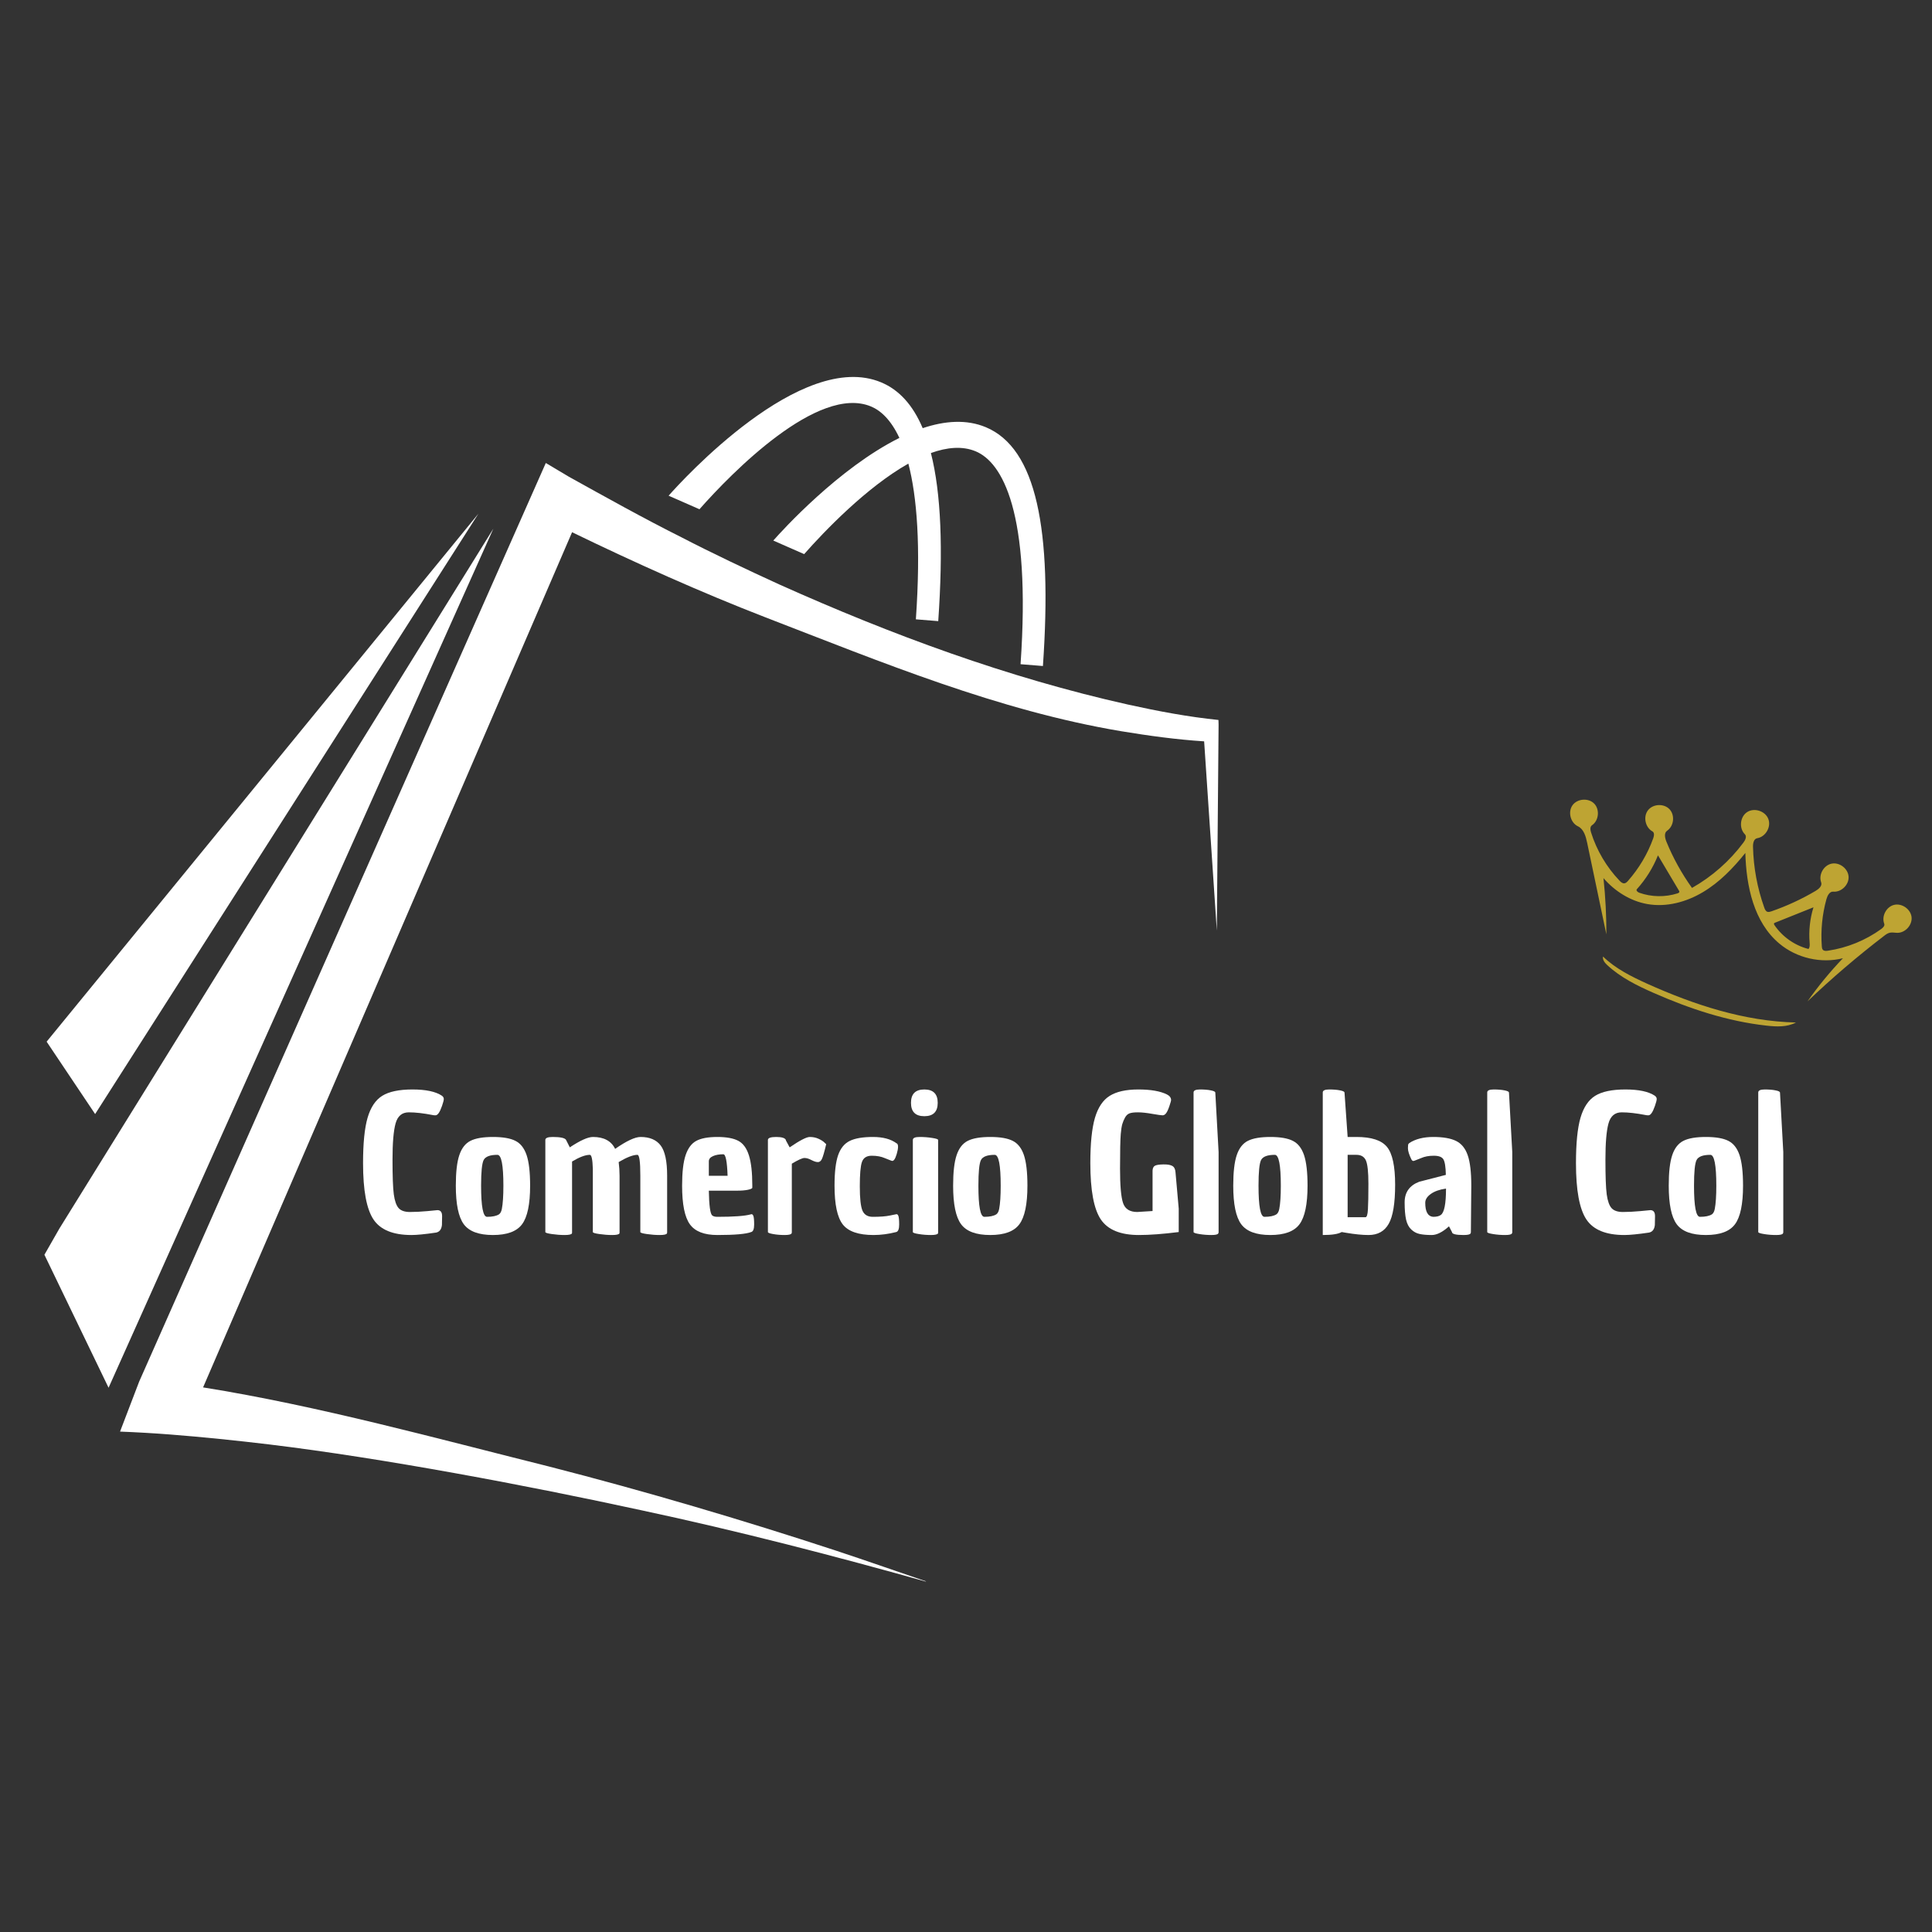
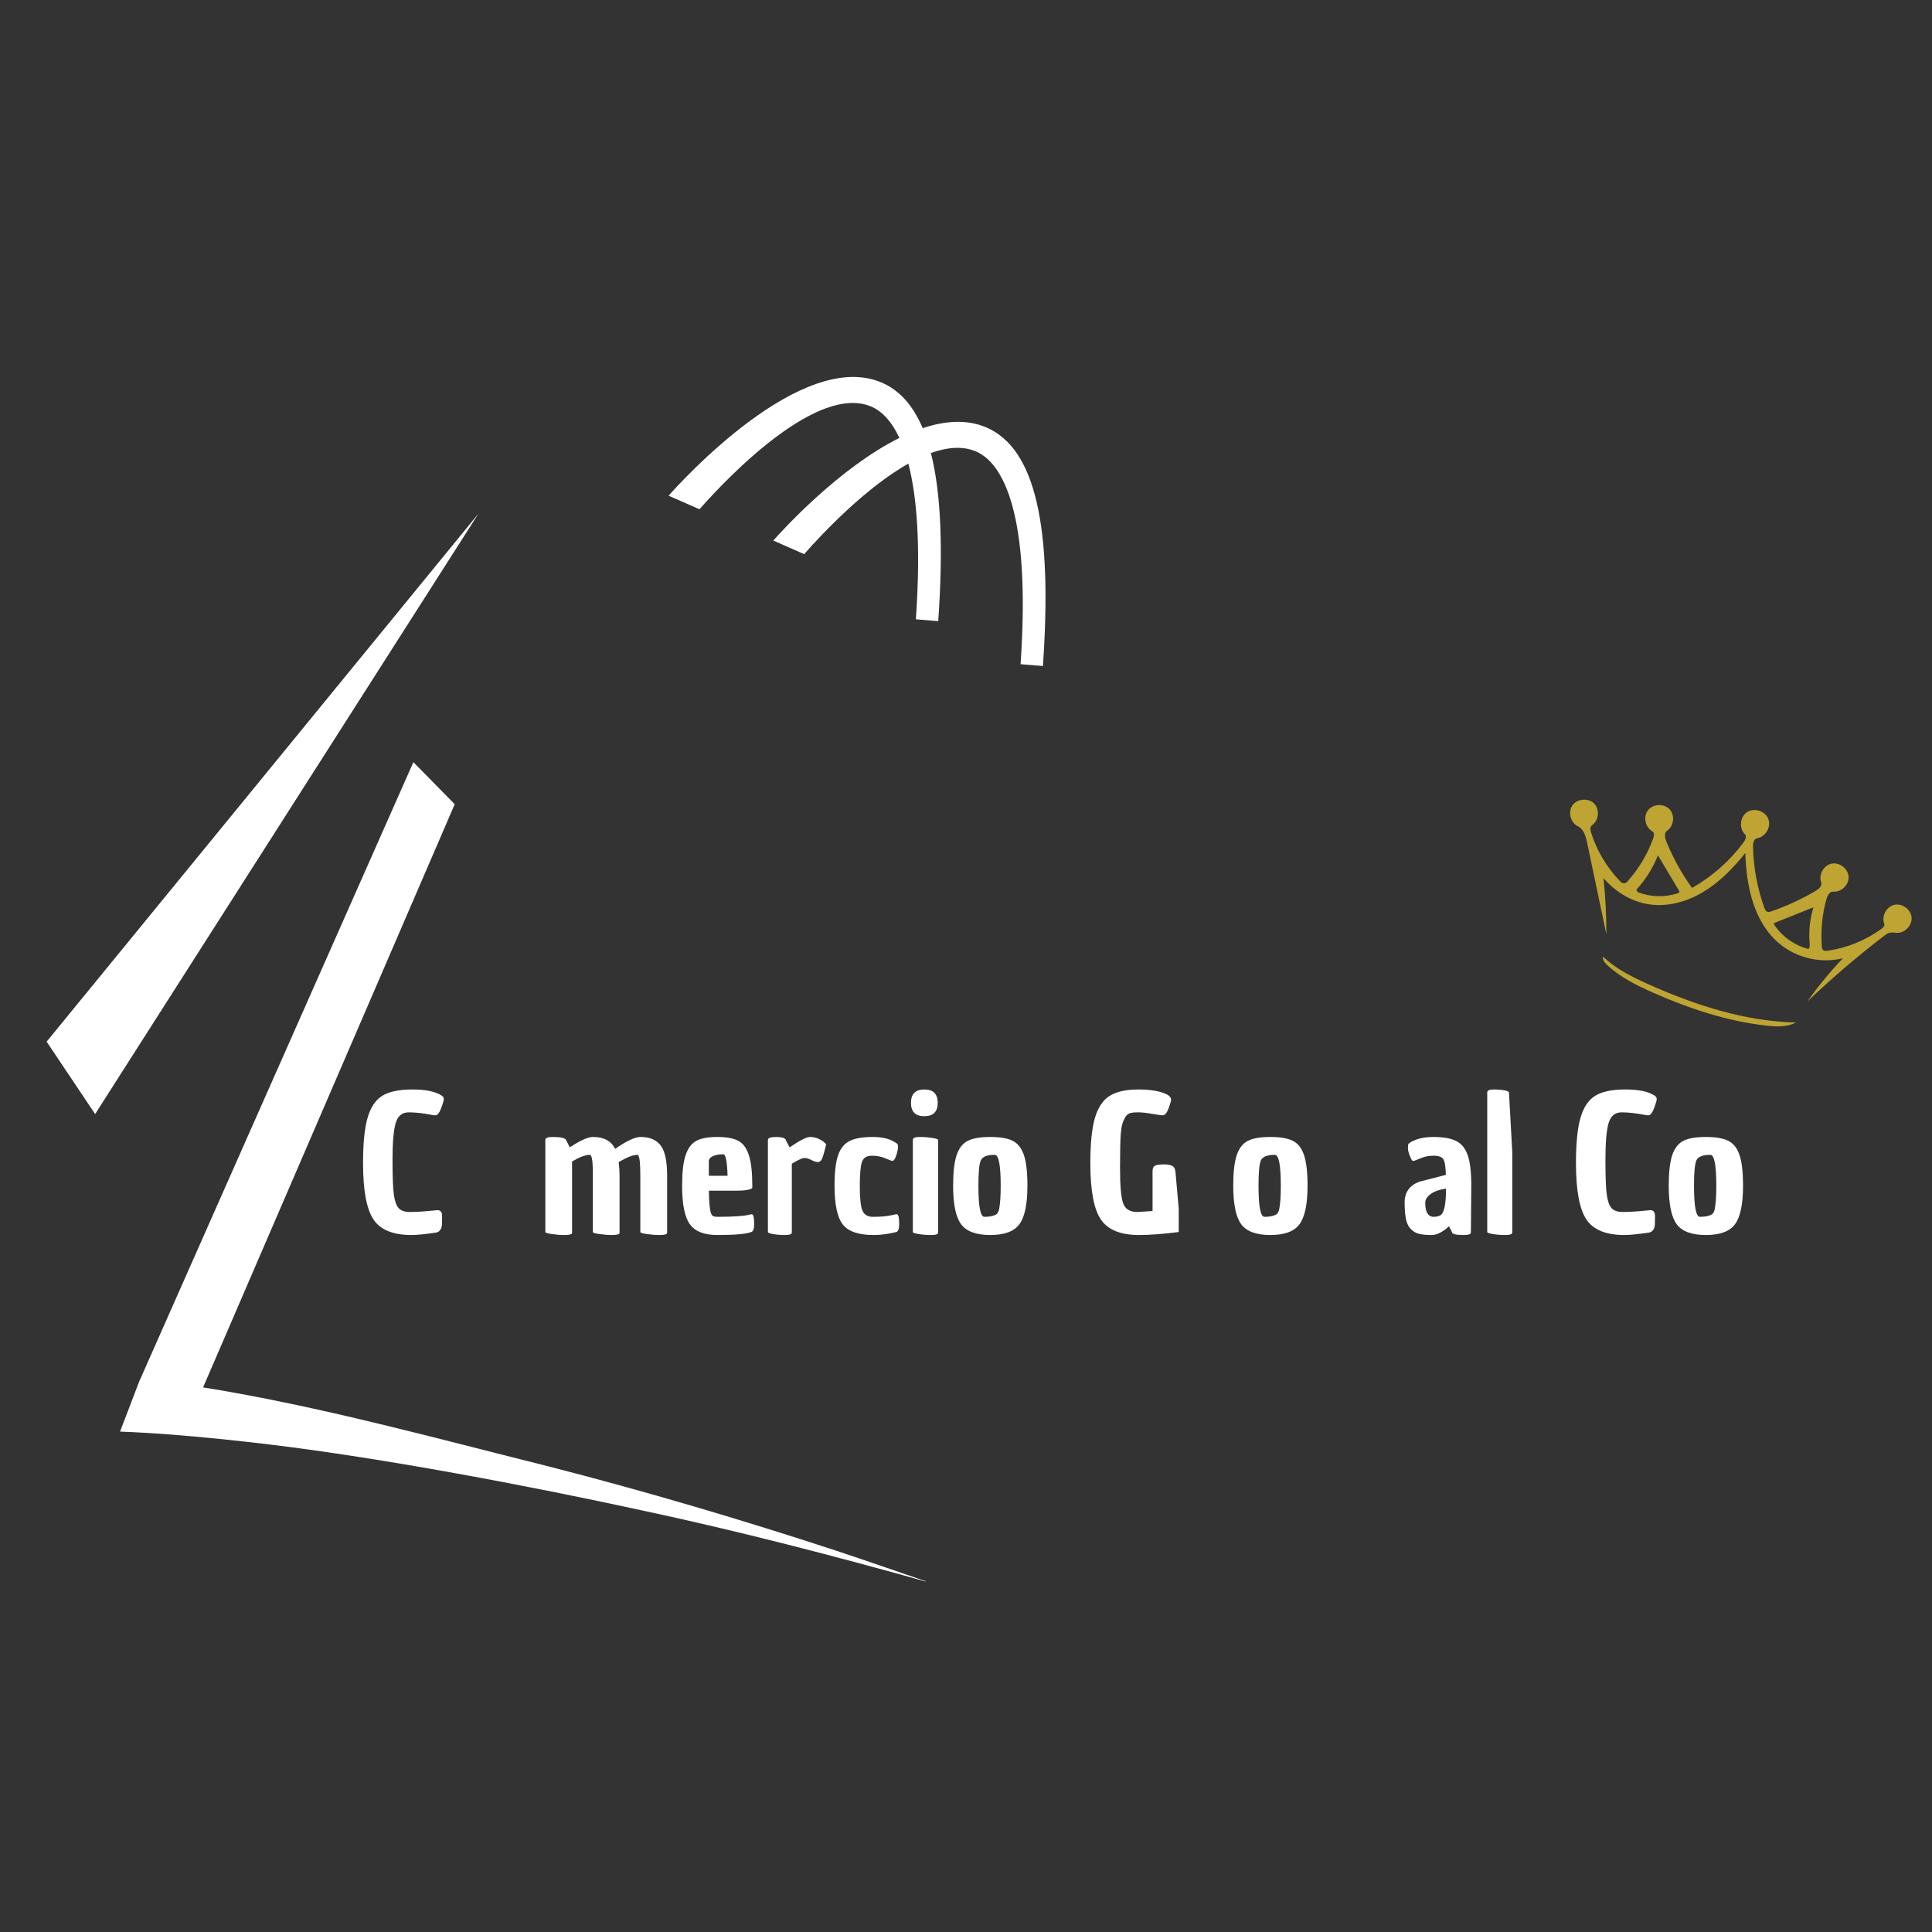
<svg xmlns="http://www.w3.org/2000/svg" version="1.0" preserveAspectRatio="xMidYMid meet" height="500" viewBox="0 0 375 375" zoomAndPan="magnify" width="500">
  <rect x="0" y="0" width="375" height="375" fill="#333333" stroke="none" />
  <defs>
    <g />
    <clipPath id="bb9aae9256">
-       <path clip-rule="nonzero" d="M 23.094 89.793 L 236.527 89.793 L 236.527 306.949 L 23.094 306.949 Z M 23.094 89.793" />
+       <path clip-rule="nonzero" d="M 23.094 89.793 L 236.527 306.949 L 23.094 306.949 Z M 23.094 89.793" />
    </clipPath>
    <clipPath id="6a575d5588">
-       <path clip-rule="nonzero" d="M 8.621 102 L 96 102 L 96 270 L 8.621 270 Z M 8.621 102" />
-     </clipPath>
+       </clipPath>
    <clipPath id="c78c47734f">
      <path clip-rule="nonzero" d="M 304 155 L 372 155 L 372 195 L 304 195 Z M 304 155" />
    </clipPath>
    <clipPath id="e246a90534">
      <path clip-rule="nonzero" d="M 308.277 145.793 L 375.074 168.34 L 361.879 207.426 L 295.082 184.879 Z M 308.277 145.793" />
    </clipPath>
    <clipPath id="66c88a1a52">
      <path clip-rule="nonzero" d="M 308.277 145.793 L 375.074 168.34 L 361.879 207.426 L 295.082 184.879 Z M 308.277 145.793" />
    </clipPath>
    <clipPath id="91246037b0">
      <path clip-rule="nonzero" d="M 311 185 L 349 185 L 349 200 L 311 200 Z M 311 185" />
    </clipPath>
    <clipPath id="4faf63f8a2">
      <path clip-rule="nonzero" d="M 308.277 145.793 L 375.074 168.34 L 361.879 207.426 L 295.082 184.879 Z M 308.277 145.793" />
    </clipPath>
    <clipPath id="a532e3c1d7">
      <path clip-rule="nonzero" d="M 308.277 145.793 L 375.074 168.34 L 361.879 207.426 L 295.082 184.879 Z M 308.277 145.793" />
    </clipPath>
  </defs>
  <g clip-path="url(#bb9aae9256)">
    <path fill-rule="nonzero" fill-opacity="1" d="M 236.527 140.648 L 236.5 139.746 C 230.637 139.148 224.75 138.039 218.938 136.754 C 195.625 131.551 172.98 123.188 151.215 113.422 C 145.262 110.703 138.012 107.277 132.227 104.266 C 125.102 100.711 117.379 96.398 110.434 92.543 L 105.941 89.867 L 27.012 268.168 L 26.152 270.41 L 25.973 270.883 L 23.301 277.871 C 26.312 277.984 30.086 278.203 33.07 278.438 C 39.223 278.914 46 279.613 52.156 280.352 C 74.457 283.043 102.461 288.355 124.434 293.129 C 143.141 297.117 162.258 302.07 180.668 307.254 C 174.562 305.176 168.477 303.031 162.344 301.004 C 144.094 295.004 125.145 289.414 106.555 284.648 C 85.094 279.297 61.82 272.871 39.418 269.293 L 111.039 103.305 C 123.27 109.23 135.949 114.934 148.531 119.809 C 171.098 128.512 193.758 137.93 217.637 141.93 C 222.965 142.809 228.281 143.543 233.723 143.895 C 233.844 145.699 236.184 180.621 236.184 180.621 L 236.527 140.648" fill="#ffffff" />
  </g>
  <g clip-path="url(#6a575d5588)">
    <path fill-rule="nonzero" fill-opacity="1" d="M 11.523 238.469 L 8.621 243.547 L 21.074 269.359 L 95.762 102.609 L 11.523 238.469" fill="#ffffff" />
  </g>
  <path fill-rule="nonzero" fill-opacity="1" d="M 92.859 99.707 L 9.051 202.188 L 18.465 216.238 Z M 92.859 99.707" fill="#ffffff" />
  <path fill-rule="nonzero" fill-opacity="1" d="M 169.066 78.898 C 170.969 79.691 172.941 81.508 174.57 85 C 162.82 90.84 151.785 103.004 150.098 104.922 L 156.086 107.555 C 160.004 103.109 168.211 94.559 176.312 89.988 C 177.969 96.352 178.762 105.945 177.77 120.211 L 182.113 120.562 C 183.078 106.668 182.68 95.766 180.688 87.934 C 183.82 86.805 186.809 86.527 189.387 87.605 C 194.496 89.742 200.152 99.242 198.09 128.922 L 202.43 129.273 C 204.281 102.664 201.145 87.012 191.344 82.918 C 187.586 81.348 183.363 81.676 179.094 83.105 C 177.215 78.664 174.555 75.684 171.023 74.211 C 155.562 67.746 132.297 93.355 129.777 96.215 L 135.766 98.844 C 141.945 91.84 158.789 74.598 169.066 78.898" fill="#ffffff" />
  <g clip-path="url(#c78c47734f)">
    <g clip-path="url(#e246a90534)">
      <g clip-path="url(#66c88a1a52)">
        <path fill-rule="nonzero" fill-opacity="1" d="M 338.77 165.559 C 336.418 168.488 333.766 171.246 330.535 173.164 C 327.309 175.094 323.441 176.133 319.746 175.477 C 316.43 174.895 313.422 172.98 311.23 170.438 C 311.621 174.062 311.805 177.715 311.797 181.363 C 310.543 175.441 309.305 169.512 308.066 163.586 C 307.809 162.348 307.418 160.938 306.273 160.383 C 304.828 159.695 304.289 157.602 305.227 156.293 C 306.16 154.996 308.324 154.84 309.438 155.984 C 310.555 157.141 310.328 159.293 309 160.184 C 308.59 160.469 308.672 161.098 308.82 161.57 C 309.918 165.066 311.828 168.297 314.352 170.941 C 314.609 171.219 314.938 171.5 315.301 171.453 C 315.574 171.418 315.797 171.199 315.984 170.988 C 318.121 168.562 319.805 165.742 320.895 162.699 C 321.059 162.238 321.156 161.605 320.73 161.367 C 319.344 160.605 318.902 158.523 319.875 157.27 C 320.848 156.016 322.973 155.918 324.059 157.078 C 325.137 158.223 324.91 160.34 323.594 161.238 C 322.953 161.664 323.156 162.652 323.453 163.375 C 324.746 166.547 326.422 169.559 328.414 172.344 C 332.312 170.145 335.742 167.113 338.41 163.527 C 338.773 163.047 339.094 162.344 338.676 161.926 C 337.508 160.762 337.734 158.527 339.113 157.629 C 340.496 156.723 342.637 157.414 343.227 158.953 C 343.828 160.488 342.707 162.434 341.078 162.695 C 340.406 162.805 340.234 163.688 340.258 164.371 C 340.352 168.383 341.09 172.379 342.441 176.16 C 342.551 176.492 342.715 176.855 343.043 176.977 C 343.289 177.059 343.57 176.973 343.824 176.891 C 346.809 175.859 349.699 174.523 352.426 172.91 C 353.031 172.555 353.727 171.938 353.488 171.273 C 352.941 169.793 353.961 167.961 355.504 167.637 C 357.051 167.316 358.719 168.598 358.809 170.168 C 358.906 171.73 357.395 173.207 355.836 173.07 C 355.117 173.008 354.699 173.848 354.504 174.543 C 353.688 177.496 353.387 180.582 353.609 183.645 C 353.625 183.902 353.648 184.176 353.828 184.363 C 354.07 184.613 354.473 184.582 354.82 184.527 C 358.531 183.977 362.117 182.516 365.16 180.312 C 365.496 180.066 365.879 179.691 365.727 179.289 C 365.172 177.836 366.129 176.008 367.637 175.637 C 369.141 175.27 370.848 176.449 371.031 177.988 C 371.211 179.527 369.836 181.066 368.285 181.062 C 367.801 181.059 367.324 180.938 366.852 181.031 C 366.398 181.121 366.016 181.402 365.66 181.684 C 360.488 185.648 355.535 189.879 350.832 194.371 C 352.906 191.41 355.215 188.609 357.715 185.992 C 353.469 187.059 348.738 185.969 345.379 183.156 C 340.414 179.012 338.945 172.012 338.77 165.559 M 321.809 166.02 C 320.848 168.43 319.449 170.668 317.715 172.586 C 317.496 172.828 317.859 173.16 318.16 173.273 C 320.543 174.121 323.195 174.172 325.609 173.402 C 325.766 173.348 325.953 173.266 325.965 173.098 C 325.961 173.016 325.926 172.938 325.883 172.871 C 324.523 170.586 323.172 168.305 321.809 166.02 M 351.246 182.984 C 351.055 180.672 351.305 178.328 351.992 176.109 C 349.5 177.105 347.012 178.102 344.523 179.098 C 344.453 179.117 344.387 179.16 344.348 179.211 C 344.277 179.324 344.352 179.453 344.418 179.562 C 345.965 181.836 348.359 183.52 351.023 184.195 C 351.309 183.883 351.281 183.406 351.246 182.984" fill="#bea433" />
      </g>
    </g>
  </g>
  <g clip-path="url(#91246037b0)">
    <g clip-path="url(#4faf63f8a2)">
      <g clip-path="url(#a532e3c1d7)">
        <path fill-rule="nonzero" fill-opacity="1" d="M 342.879 199.074 C 335.289 198.234 327.941 195.797 320.957 192.719 C 317.75 191.312 314.559 189.727 311.992 187.352 C 311.508 186.902 311.008 186.301 311.148 185.664 C 313.57 188.02 316.656 189.547 319.73 190.945 C 328.859 195.051 338.59 198.238 348.594 198.469 C 346.867 199.387 344.809 199.293 342.879 199.074" fill="#bea433" />
      </g>
    </g>
  </g>
  <g fill-opacity="1" fill="#ffffff">
    <g transform="translate(69.203, 239.138)">
      <g>
        <path d="M 15.703 -4.25 C 16.305 -4.25 16.609 -3.863 16.609 -3.094 C 16.609 -2.332 16.598 -1.758 16.578 -1.375 C 16.484 -0.508 16.098 -0.016 15.422 0.109 C 13.285 0.422 11.703 0.578 10.672 0.578 C 7.086 0.578 4.625 -0.43 3.281 -2.453 C 1.938 -4.473 1.266 -8.113 1.266 -13.375 C 1.266 -17.207 1.555 -20.141 2.141 -22.172 C 2.734 -24.203 3.68 -25.625 4.984 -26.438 C 6.297 -27.258 8.254 -27.672 10.859 -27.672 C 13.461 -27.672 15.367 -27.266 16.578 -26.453 C 16.816 -26.273 16.938 -26.066 16.938 -25.828 C 16.938 -25.586 16.82 -25.141 16.594 -24.484 C 16.363 -23.828 16.145 -23.359 15.938 -23.078 C 15.738 -22.797 15.531 -22.656 15.312 -22.656 C 15.094 -22.656 14.926 -22.672 14.812 -22.703 C 13.008 -23.055 11.453 -23.234 10.141 -23.234 C 8.828 -23.234 7.973 -22.516 7.578 -21.078 C 7.18 -19.641 6.984 -17.301 6.984 -14.062 C 6.984 -10.832 7.066 -8.582 7.234 -7.312 C 7.41 -6.039 7.723 -5.148 8.172 -4.641 C 8.629 -4.141 9.359 -3.891 10.359 -3.891 C 11.359 -3.891 12.488 -3.945 13.75 -4.062 C 15.008 -4.188 15.66 -4.25 15.703 -4.25 Z M 15.703 -4.25" />
      </g>
    </g>
  </g>
  <g fill-opacity="1" fill="#ffffff">
    <g transform="translate(87.146, 239.138)">
      <g>
-         <path d="M 1.328 -9 C 1.328 -11.625 1.555 -13.609 2.016 -14.953 C 2.473 -16.297 3.191 -17.211 4.172 -17.703 C 5.16 -18.203 6.613 -18.453 8.531 -18.453 C 10.457 -18.453 11.91 -18.203 12.891 -17.703 C 13.879 -17.211 14.602 -16.297 15.062 -14.953 C 15.52 -13.609 15.75 -11.625 15.75 -9 C 15.75 -5.406 15.227 -2.91 14.188 -1.516 C 13.156 -0.117 11.27 0.578 8.531 0.578 C 5.801 0.578 3.914 -0.117 2.875 -1.516 C 1.844 -2.91 1.328 -5.406 1.328 -9 Z M 6.234 -9 C 6.234 -4.969 6.617 -2.953 7.391 -2.953 C 8.441 -2.953 9.223 -3.117 9.734 -3.453 C 9.992 -3.648 10.172 -4 10.266 -4.5 C 10.461 -5.508 10.562 -7.008 10.562 -9 C 10.562 -12.988 10.176 -14.984 9.406 -14.984 C 7.969 -14.984 7.078 -14.648 6.734 -13.984 C 6.398 -13.328 6.234 -11.664 6.234 -9 Z M 6.234 -9" />
-       </g>
+         </g>
    </g>
  </g>
  <g fill-opacity="1" fill="#ffffff">
    <g transform="translate(104.225, 239.138)">
      <g>
        <path d="M 20.062 0 L 20.062 -10.953 C 20.062 -13.641 19.875 -14.984 19.5 -14.984 C 18.656 -14.984 17.441 -14.516 15.859 -13.578 C 15.973 -12.691 16.031 -11.816 16.031 -10.953 L 16.031 0 C 16.031 0.145 16.02 0.238 16 0.281 C 15.875 0.477 15.41 0.578 14.609 0.578 C 13.805 0.578 12.977 0.516 12.125 0.391 C 11.27 0.273 10.844 0.145 10.844 0 L 10.844 -12.281 C 10.789 -14.082 10.598 -14.984 10.266 -14.984 C 9.398 -14.984 8.25 -14.551 6.812 -13.688 L 6.812 0 C 6.812 0.145 6.801 0.238 6.781 0.281 C 6.656 0.477 6.188 0.578 5.375 0.578 C 4.57 0.578 3.742 0.516 2.891 0.391 C 2.047 0.273 1.625 0.145 1.625 0 L 1.625 -17.875 C 1.625 -18.258 2.102 -18.453 3.062 -18.453 C 4.57 -18.453 5.438 -18.258 5.656 -17.875 C 5.656 -17.82 5.664 -17.797 5.688 -17.797 L 6.375 -16.438 C 8.395 -17.781 9.895 -18.453 10.875 -18.453 C 12.988 -18.453 14.422 -17.68 15.172 -16.141 C 17.379 -17.68 19.023 -18.453 20.109 -18.453 C 21.879 -18.453 23.18 -17.898 24.016 -16.797 C 24.848 -15.691 25.266 -13.742 25.266 -10.953 L 25.266 0 C 25.266 0.145 25.25 0.238 25.219 0.281 C 25.102 0.477 24.641 0.578 23.828 0.578 C 23.023 0.578 22.195 0.516 21.344 0.391 C 20.488 0.273 20.062 0.145 20.062 0 Z M 20.062 0" />
      </g>
    </g>
  </g>
  <g fill-opacity="1" fill="#ffffff">
    <g transform="translate(131.068, 239.138)">
      <g>
        <path d="M 8.172 0.578 C 5.609 0.578 3.828 -0.117 2.828 -1.516 C 1.828 -2.91 1.328 -5.406 1.328 -9 C 1.328 -11.602 1.555 -13.582 2.016 -14.938 C 2.473 -16.289 3.164 -17.211 4.094 -17.703 C 5.02 -18.203 6.379 -18.453 8.172 -18.453 C 9.973 -18.453 11.336 -18.195 12.266 -17.688 C 13.191 -17.188 13.867 -16.25 14.297 -14.875 C 14.734 -13.508 14.953 -11.566 14.953 -9.047 C 14.953 -8.898 14.953 -8.754 14.953 -8.609 C 14.953 -8.461 14.672 -8.328 14.109 -8.203 C 13.547 -8.086 12.867 -8.031 12.078 -8.031 L 6.516 -8.031 C 6.566 -5.219 6.773 -3.625 7.141 -3.25 C 7.348 -3.051 7.691 -2.953 8.172 -2.953 C 11.328 -2.953 13.477 -3.109 14.625 -3.422 C 14.676 -3.441 14.711 -3.453 14.734 -3.453 C 14.898 -3.504 15.035 -3.41 15.141 -3.172 C 15.254 -2.93 15.312 -2.363 15.312 -1.469 C 15.312 -0.582 15.117 -0.094 14.734 0 C 13.754 0.383 11.566 0.578 8.172 0.578 Z M 6.516 -13.734 L 6.516 -10.922 L 10.156 -10.922 C 10.062 -13.703 9.785 -15.094 9.328 -15.094 C 8.516 -15.094 7.844 -14.973 7.312 -14.734 C 6.781 -14.492 6.516 -14.16 6.516 -13.734 Z M 6.516 -13.734" />
      </g>
    </g>
  </g>
  <g fill-opacity="1" fill="#ffffff">
    <g transform="translate(147.426, 239.138)">
      <g>
        <path d="M 5.844 -16.438 C 7.812 -17.781 9.113 -18.453 9.75 -18.453 C 10.383 -18.453 10.957 -18.332 11.469 -18.094 C 11.988 -17.852 12.367 -17.609 12.609 -17.359 L 12.938 -17.047 C 12.57 -15.504 12.289 -14.539 12.094 -14.156 C 11.906 -13.77 11.648 -13.578 11.328 -13.578 C 11.004 -13.578 10.586 -13.707 10.078 -13.969 C 9.578 -14.238 9.125 -14.375 8.719 -14.375 C 8.312 -14.375 7.492 -14.004 6.266 -13.266 L 6.266 0 C 6.266 0.145 6.242 0.238 6.203 0.281 C 6.098 0.477 5.648 0.578 4.859 0.578 C 4.066 0.578 3.328 0.516 2.641 0.391 C 1.961 0.273 1.625 0.145 1.625 0 L 1.625 -17.875 C 1.625 -18.258 2.16 -18.453 3.234 -18.453 C 4.316 -18.453 4.941 -18.258 5.109 -17.875 L 5.109 -17.797 Z M 5.844 -16.438" />
      </g>
    </g>
  </g>
  <g fill-opacity="1" fill="#ffffff">
    <g transform="translate(160.685, 239.138)">
      <g>
        <path d="M 13.375 -17.219 C 13.539 -17.125 13.625 -16.898 13.625 -16.547 C 13.625 -16.203 13.539 -15.742 13.375 -15.172 C 13.062 -14.109 12.723 -13.664 12.359 -13.844 L 12.328 -13.844 L 11.062 -14.344 C 10.363 -14.656 9.516 -14.812 8.516 -14.812 C 7.523 -14.812 6.891 -14.398 6.609 -13.578 C 6.336 -12.766 6.203 -11.191 6.203 -8.859 C 6.203 -6.535 6.375 -4.969 6.719 -4.156 C 7.07 -3.352 7.738 -2.953 8.719 -2.953 C 10.133 -2.953 11.238 -3.035 12.031 -3.203 C 12.82 -3.367 13.234 -3.453 13.266 -3.453 C 13.43 -3.504 13.566 -3.41 13.672 -3.172 C 13.785 -2.93 13.844 -2.363 13.844 -1.469 C 13.844 -0.582 13.648 -0.094 13.266 0 C 11.773 0.383 10.305 0.578 8.859 0.578 C 5.953 0.578 3.961 -0.109 2.891 -1.484 C 1.828 -2.867 1.297 -5.375 1.297 -9 C 1.297 -11.625 1.531 -13.602 2 -14.938 C 2.469 -16.27 3.219 -17.188 4.25 -17.688 C 5.281 -18.195 6.781 -18.453 8.75 -18.453 C 10.719 -18.453 12.242 -18.039 13.328 -17.219 Z M 13.375 -17.219" />
      </g>
    </g>
  </g>
  <g fill-opacity="1" fill="#ffffff">
    <g transform="translate(175.494, 239.138)">
      <g>
        <path d="M 1.688 0 L 1.688 -17.875 C 1.688 -18.258 2.117 -18.453 2.984 -18.453 C 3.848 -18.453 4.664 -18.391 5.438 -18.266 C 6.207 -18.148 6.594 -18.02 6.594 -17.875 L 6.594 0 C 6.594 0.145 6.582 0.238 6.562 0.281 C 6.438 0.477 5.977 0.578 5.188 0.578 C 4.395 0.578 3.613 0.516 2.844 0.391 C 2.07 0.273 1.688 0.145 1.688 0 Z M 3.922 -22.484 C 2.191 -22.484 1.328 -23.348 1.328 -25.078 C 1.328 -26.805 2.191 -27.672 3.922 -27.672 C 5.648 -27.672 6.516 -26.805 6.516 -25.078 C 6.516 -23.348 5.648 -22.484 3.922 -22.484 Z M 3.922 -22.484" />
      </g>
    </g>
  </g>
  <g fill-opacity="1" fill="#ffffff">
    <g transform="translate(183.673, 239.138)">
      <g>
        <path d="M 1.328 -9 C 1.328 -11.625 1.555 -13.609 2.016 -14.953 C 2.473 -16.297 3.191 -17.211 4.172 -17.703 C 5.16 -18.203 6.613 -18.453 8.531 -18.453 C 10.457 -18.453 11.91 -18.203 12.891 -17.703 C 13.879 -17.211 14.602 -16.297 15.062 -14.953 C 15.52 -13.609 15.75 -11.625 15.75 -9 C 15.75 -5.406 15.227 -2.91 14.188 -1.516 C 13.156 -0.117 11.27 0.578 8.531 0.578 C 5.801 0.578 3.914 -0.117 2.875 -1.516 C 1.844 -2.91 1.328 -5.406 1.328 -9 Z M 6.234 -9 C 6.234 -4.969 6.617 -2.953 7.391 -2.953 C 8.441 -2.953 9.223 -3.117 9.734 -3.453 C 9.992 -3.648 10.172 -4 10.266 -4.5 C 10.461 -5.508 10.562 -7.008 10.562 -9 C 10.562 -12.988 10.176 -14.984 9.406 -14.984 C 7.969 -14.984 7.078 -14.648 6.734 -13.984 C 6.398 -13.328 6.234 -11.664 6.234 -9 Z M 6.234 -9" />
      </g>
    </g>
  </g>
  <g fill-opacity="1" fill="#ffffff">
    <g transform="translate(200.752, 239.138)">
      <g />
    </g>
  </g>
  <g fill-opacity="1" fill="#ffffff">
    <g transform="translate(210.336, 239.138)">
      <g>
        <path d="M 10.734 0.578 C 7.16 0.578 4.691 -0.43 3.328 -2.453 C 1.973 -4.473 1.297 -8.113 1.297 -13.375 C 1.297 -17.188 1.594 -20.113 2.188 -22.156 C 2.789 -24.195 3.75 -25.625 5.062 -26.438 C 6.375 -27.258 8.227 -27.672 10.625 -27.672 C 13.031 -27.672 14.879 -27.348 16.172 -26.703 C 16.703 -26.43 16.969 -26.07 16.969 -25.625 C 16.969 -25.477 16.852 -25.066 16.625 -24.391 C 16.395 -23.723 16.176 -23.266 15.969 -23.016 C 15.77 -22.773 15.551 -22.656 15.312 -22.656 C 15.07 -22.656 14.406 -22.75 13.312 -22.938 C 12.219 -23.133 11.285 -23.234 10.516 -23.234 C 9.754 -23.234 9.203 -23.16 8.859 -23.016 C 8.523 -22.879 8.25 -22.613 8.031 -22.219 C 7.812 -21.82 7.633 -21.398 7.5 -20.953 C 7.375 -20.504 7.273 -19.863 7.203 -19.031 C 7.109 -17.895 7.062 -15.66 7.062 -12.328 C 7.062 -9.004 7.258 -6.766 7.656 -5.609 C 8.051 -4.461 8.969 -3.891 10.406 -3.891 L 13.375 -4.078 L 13.375 -11.922 C 13.395 -12.398 13.551 -12.719 13.844 -12.875 C 14.145 -13.031 14.68 -13.113 15.453 -13.125 C 16.223 -13.145 16.801 -13.051 17.188 -12.844 C 17.57 -12.633 17.785 -12.223 17.828 -11.609 L 18.453 -4.547 L 18.453 0 C 15.398 0.383 12.828 0.578 10.734 0.578 Z M 10.734 0.578" />
      </g>
    </g>
  </g>
  <g fill-opacity="1" fill="#ffffff">
    <g transform="translate(230.045, 239.138)">
      <g>
-         <path d="M 6.484 0 C 6.484 0.145 6.457 0.238 6.406 0.281 C 6.312 0.477 5.867 0.578 5.078 0.578 C 4.285 0.578 3.508 0.516 2.75 0.391 C 2 0.273 1.625 0.145 1.625 0 L 1.625 -27.094 C 1.625 -27.477 2.039 -27.672 2.875 -27.672 C 3.719 -27.672 4.414 -27.613 4.969 -27.5 C 5.52 -27.395 5.812 -27.258 5.844 -27.094 L 6.484 -15.531 Z M 6.484 0" />
-       </g>
+         </g>
    </g>
  </g>
  <g fill-opacity="1" fill="#ffffff">
    <g transform="translate(238.044, 239.138)">
      <g>
        <path d="M 1.328 -9 C 1.328 -11.625 1.555 -13.609 2.016 -14.953 C 2.473 -16.297 3.191 -17.211 4.172 -17.703 C 5.16 -18.203 6.613 -18.453 8.531 -18.453 C 10.457 -18.453 11.91 -18.203 12.891 -17.703 C 13.879 -17.211 14.602 -16.297 15.062 -14.953 C 15.52 -13.609 15.75 -11.625 15.75 -9 C 15.75 -5.406 15.227 -2.91 14.188 -1.516 C 13.156 -0.117 11.27 0.578 8.531 0.578 C 5.801 0.578 3.914 -0.117 2.875 -1.516 C 1.844 -2.91 1.328 -5.406 1.328 -9 Z M 6.234 -9 C 6.234 -4.969 6.617 -2.953 7.391 -2.953 C 8.441 -2.953 9.223 -3.117 9.734 -3.453 C 9.992 -3.648 10.172 -4 10.266 -4.5 C 10.461 -5.508 10.562 -7.008 10.562 -9 C 10.562 -12.988 10.176 -14.984 9.406 -14.984 C 7.969 -14.984 7.078 -14.648 6.734 -13.984 C 6.398 -13.328 6.234 -11.664 6.234 -9 Z M 6.234 -9" />
      </g>
    </g>
  </g>
  <g fill-opacity="1" fill="#ffffff">
    <g transform="translate(255.123, 239.138)">
      <g>
-         <path d="M 8.172 -18.453 C 11.078 -18.453 13.051 -17.805 14.094 -16.516 C 15.145 -15.234 15.672 -12.789 15.672 -9.188 C 15.672 -5.582 15.254 -3.051 14.422 -1.594 C 13.598 -0.145 12.297 0.578 10.516 0.578 C 9.297 0.578 7.832 0.43 6.125 0.141 L 5.297 0 C 4.648 0.383 3.426 0.578 1.625 0.578 L 1.625 -27.094 C 1.625 -27.477 2.039 -27.672 2.875 -27.672 C 3.719 -27.672 4.414 -27.613 4.969 -27.5 C 5.52 -27.395 5.812 -27.258 5.844 -27.094 L 6.453 -18.453 Z M 6.453 -14.984 L 6.453 -2.875 L 9.906 -2.875 C 10.176 -2.875 10.336 -3.383 10.391 -4.406 C 10.453 -5.426 10.484 -7.078 10.484 -9.359 C 10.484 -11.648 10.32 -13.16 10 -13.891 C 9.676 -14.617 9.066 -14.984 8.172 -14.984 Z M 6.453 -14.984" />
-       </g>
+         </g>
    </g>
  </g>
  <g fill-opacity="1" fill="#ffffff">
    <g transform="translate(271.373, 239.138)">
      <g>
        <path d="M 9.875 -1.109 C 8.625 0.016 7.508 0.578 6.531 0.578 C 5.562 0.578 4.773 0.508 4.172 0.375 C 3.578 0.25 3.039 -0.035 2.562 -0.484 C 2.082 -0.93 1.742 -1.57 1.547 -2.406 C 1.359 -3.25 1.266 -4.367 1.266 -5.766 C 1.266 -7.711 2.211 -9.047 4.109 -9.766 L 9.266 -11.094 C 9.234 -12.656 9.07 -13.664 8.781 -14.125 C 8.5 -14.582 7.879 -14.812 6.922 -14.812 C 5.961 -14.812 5.133 -14.656 4.438 -14.344 L 3.172 -13.844 L 3.141 -13.844 C 2.922 -13.719 2.727 -13.812 2.562 -14.125 C 2.125 -15.039 1.906 -15.754 1.906 -16.266 C 1.906 -16.785 1.945 -17.07 2.031 -17.125 C 2.113 -17.188 2.156 -17.234 2.156 -17.266 C 3.363 -18.055 4.922 -18.453 6.828 -18.453 C 8.734 -18.453 10.203 -18.195 11.234 -17.688 C 12.273 -17.188 13.031 -16.27 13.5 -14.938 C 13.969 -13.602 14.203 -11.625 14.203 -9 L 14.125 0 C 14.125 0.145 14.098 0.238 14.047 0.281 C 13.953 0.477 13.5 0.578 12.688 0.578 C 11.195 0.578 10.453 0.383 10.453 0 Z M 5.266 -5.688 C 5.266 -3.957 5.77 -3.047 6.781 -2.953 C 7.469 -2.953 7.969 -3.07 8.281 -3.312 C 8.957 -3.77 9.297 -5.477 9.297 -8.438 C 8.047 -8.258 7.062 -7.91 6.344 -7.391 C 5.625 -6.879 5.266 -6.312 5.266 -5.688 Z M 5.266 -5.688" />
      </g>
    </g>
  </g>
  <g fill-opacity="1" fill="#ffffff">
    <g transform="translate(287.046, 239.138)">
      <g>
        <path d="M 6.484 0 C 6.484 0.145 6.457 0.238 6.406 0.281 C 6.312 0.477 5.867 0.578 5.078 0.578 C 4.285 0.578 3.508 0.516 2.75 0.391 C 2 0.273 1.625 0.145 1.625 0 L 1.625 -27.094 C 1.625 -27.477 2.039 -27.672 2.875 -27.672 C 3.719 -27.672 4.414 -27.613 4.969 -27.5 C 5.52 -27.395 5.812 -27.258 5.844 -27.094 L 6.484 -15.531 Z M 6.484 0" />
      </g>
    </g>
  </g>
  <g fill-opacity="1" fill="#ffffff">
    <g transform="translate(295.045, 239.138)">
      <g />
    </g>
  </g>
  <g fill-opacity="1" fill="#ffffff">
    <g transform="translate(304.629, 239.138)">
      <g>
        <path d="M 15.703 -4.25 C 16.305 -4.25 16.609 -3.863 16.609 -3.094 C 16.609 -2.332 16.598 -1.758 16.578 -1.375 C 16.484 -0.508 16.098 -0.016 15.422 0.109 C 13.285 0.422 11.703 0.578 10.672 0.578 C 7.086 0.578 4.625 -0.43 3.281 -2.453 C 1.938 -4.473 1.266 -8.113 1.266 -13.375 C 1.266 -17.207 1.555 -20.141 2.141 -22.172 C 2.734 -24.203 3.68 -25.625 4.984 -26.438 C 6.297 -27.258 8.254 -27.672 10.859 -27.672 C 13.461 -27.672 15.367 -27.266 16.578 -26.453 C 16.816 -26.273 16.938 -26.066 16.938 -25.828 C 16.938 -25.586 16.82 -25.141 16.594 -24.484 C 16.363 -23.828 16.145 -23.359 15.938 -23.078 C 15.738 -22.797 15.531 -22.656 15.312 -22.656 C 15.094 -22.656 14.926 -22.672 14.812 -22.703 C 13.008 -23.055 11.453 -23.234 10.141 -23.234 C 8.828 -23.234 7.973 -22.516 7.578 -21.078 C 7.18 -19.641 6.984 -17.301 6.984 -14.062 C 6.984 -10.832 7.066 -8.582 7.234 -7.312 C 7.41 -6.039 7.723 -5.148 8.172 -4.641 C 8.629 -4.141 9.359 -3.891 10.359 -3.891 C 11.359 -3.891 12.488 -3.945 13.75 -4.062 C 15.008 -4.188 15.66 -4.25 15.703 -4.25 Z M 15.703 -4.25" />
      </g>
    </g>
  </g>
  <g fill-opacity="1" fill="#ffffff">
    <g transform="translate(322.573, 239.138)">
      <g>
        <path d="M 1.328 -9 C 1.328 -11.625 1.555 -13.609 2.016 -14.953 C 2.473 -16.297 3.191 -17.211 4.172 -17.703 C 5.16 -18.203 6.613 -18.453 8.531 -18.453 C 10.457 -18.453 11.91 -18.203 12.891 -17.703 C 13.879 -17.211 14.602 -16.297 15.062 -14.953 C 15.52 -13.609 15.75 -11.625 15.75 -9 C 15.75 -5.406 15.227 -2.91 14.188 -1.516 C 13.156 -0.117 11.27 0.578 8.531 0.578 C 5.801 0.578 3.914 -0.117 2.875 -1.516 C 1.844 -2.91 1.328 -5.406 1.328 -9 Z M 6.234 -9 C 6.234 -4.969 6.617 -2.953 7.391 -2.953 C 8.441 -2.953 9.223 -3.117 9.734 -3.453 C 9.992 -3.648 10.172 -4 10.266 -4.5 C 10.461 -5.508 10.562 -7.008 10.562 -9 C 10.562 -12.988 10.176 -14.984 9.406 -14.984 C 7.969 -14.984 7.078 -14.648 6.734 -13.984 C 6.398 -13.328 6.234 -11.664 6.234 -9 Z M 6.234 -9" />
      </g>
    </g>
  </g>
  <g fill-opacity="1" fill="#ffffff">
    <g transform="translate(339.651, 239.138)">
      <g>
-         <path d="M 6.484 0 C 6.484 0.145 6.457 0.238 6.406 0.281 C 6.312 0.477 5.867 0.578 5.078 0.578 C 4.285 0.578 3.508 0.516 2.75 0.391 C 2 0.273 1.625 0.145 1.625 0 L 1.625 -27.094 C 1.625 -27.477 2.039 -27.672 2.875 -27.672 C 3.719 -27.672 4.414 -27.613 4.969 -27.5 C 5.52 -27.395 5.812 -27.258 5.844 -27.094 L 6.484 -15.531 Z M 6.484 0" />
-       </g>
+         </g>
    </g>
  </g>
</svg>